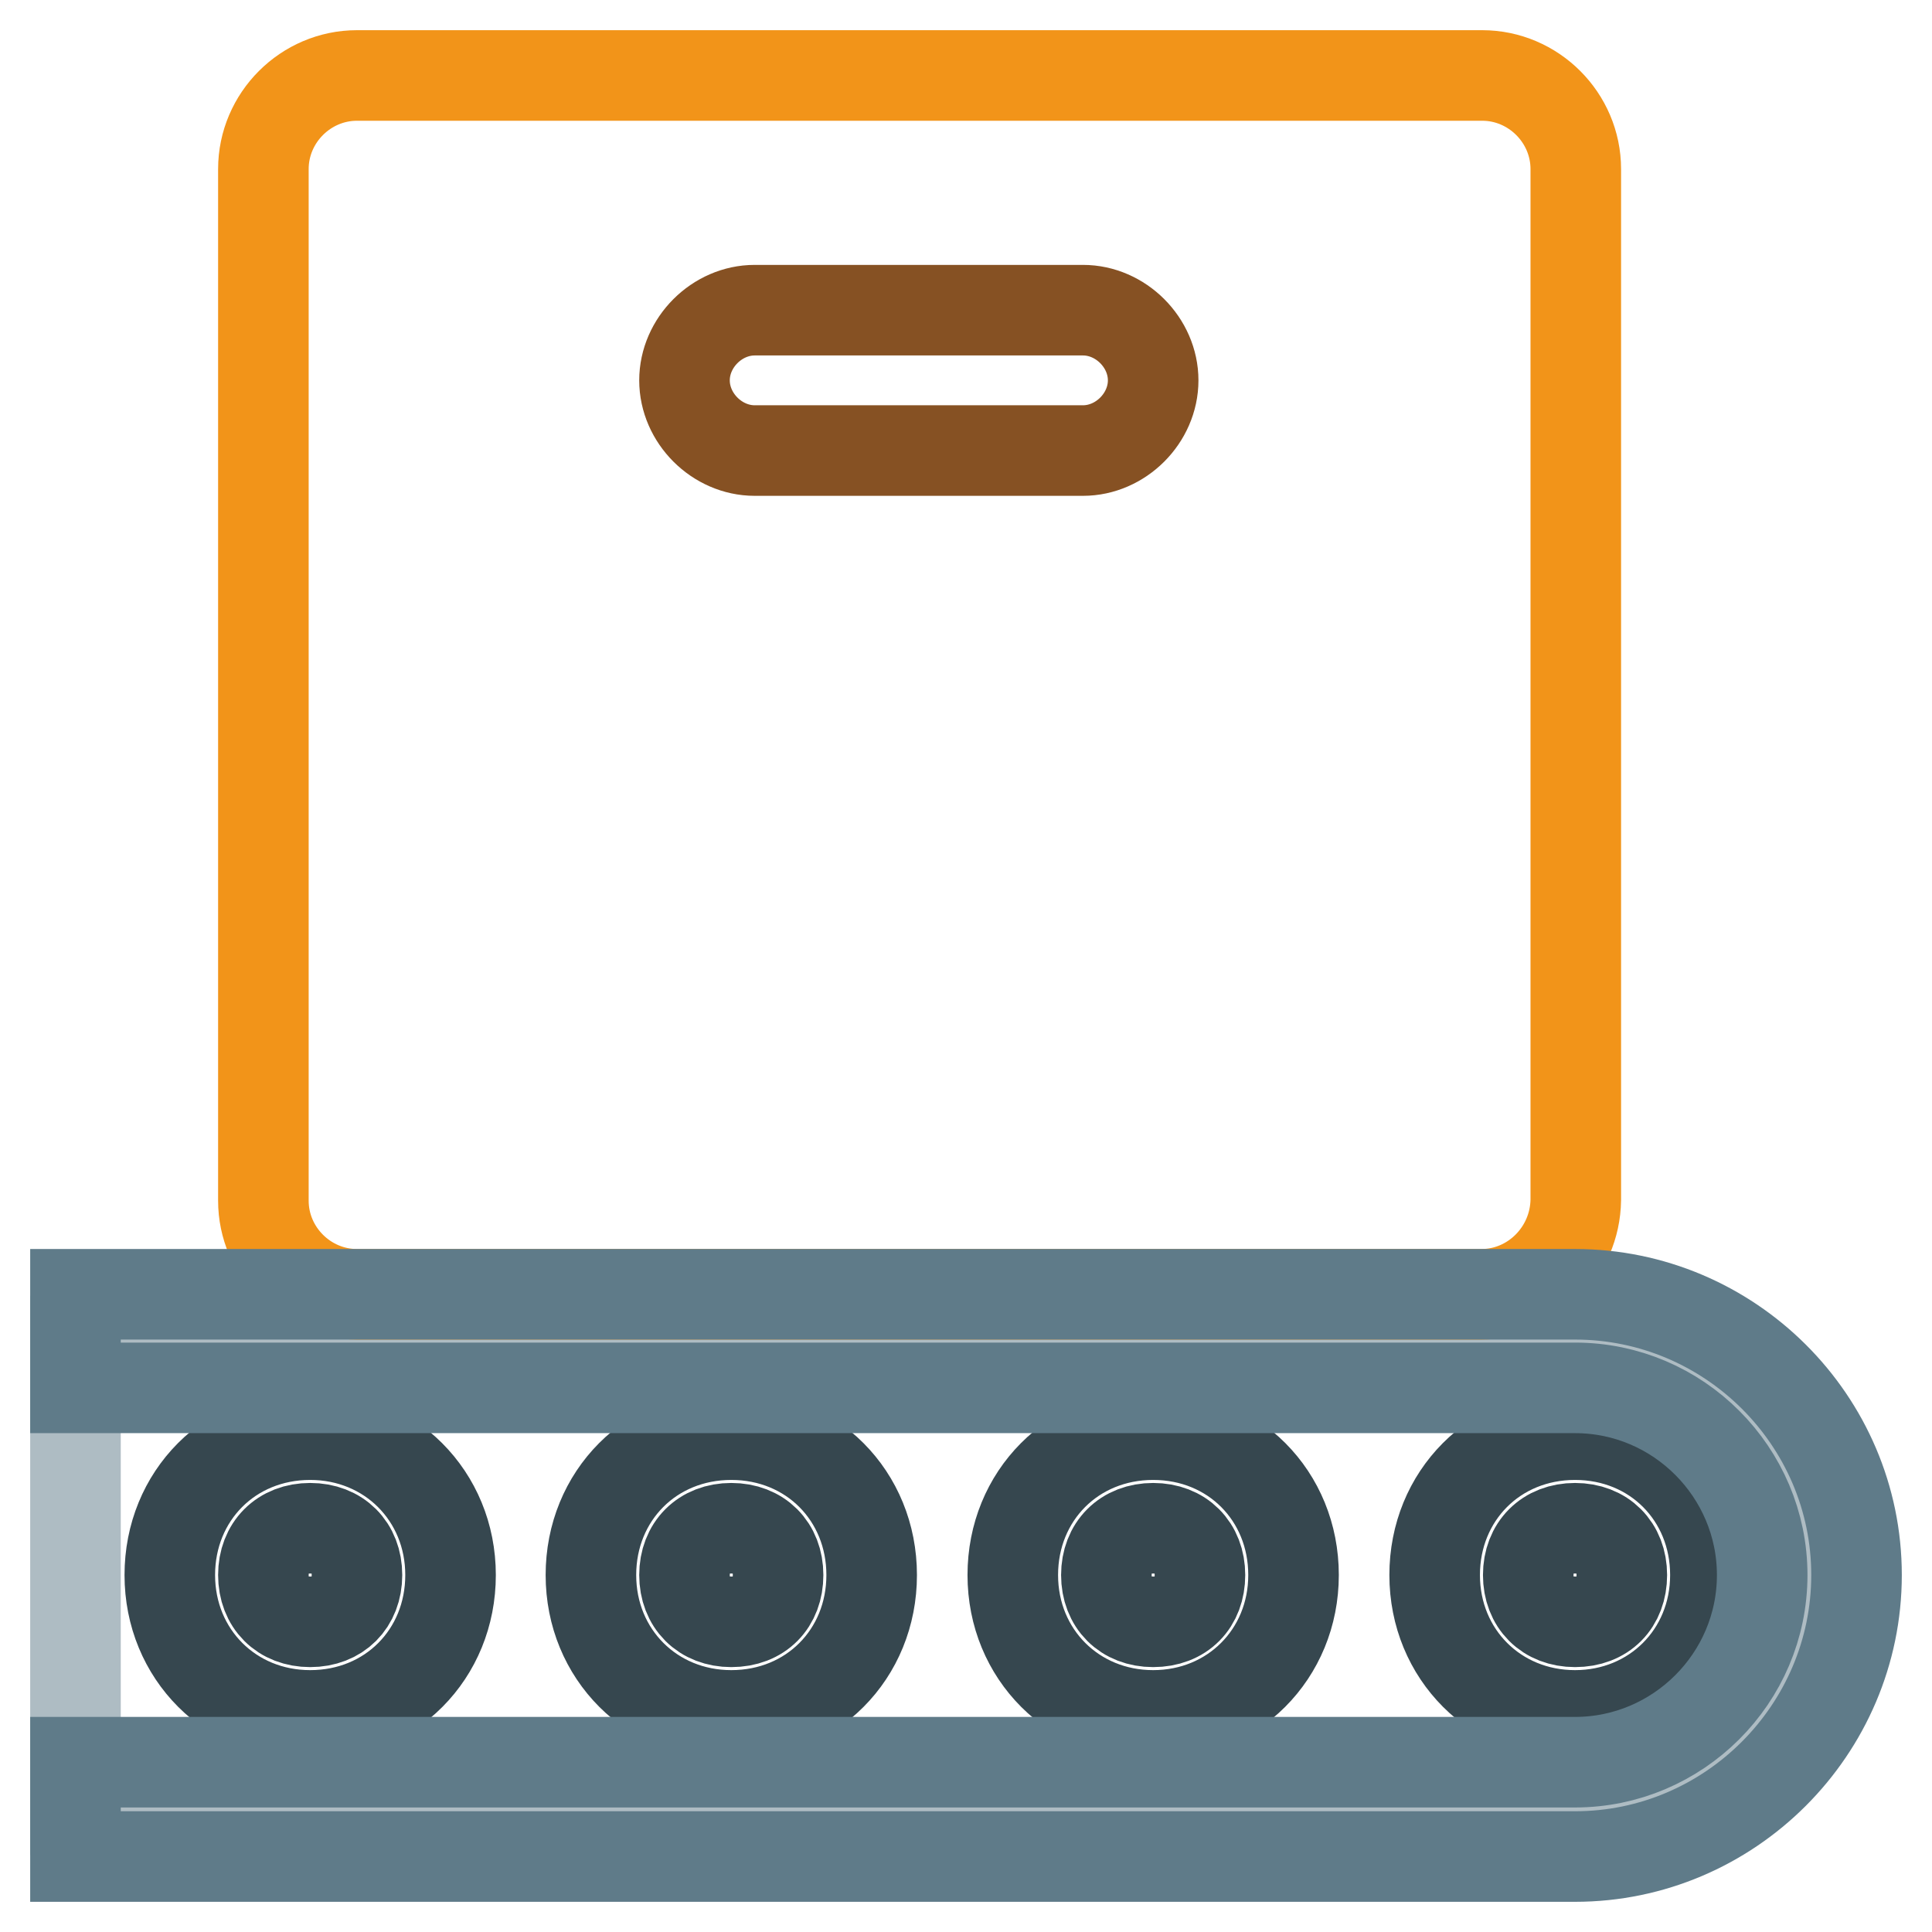
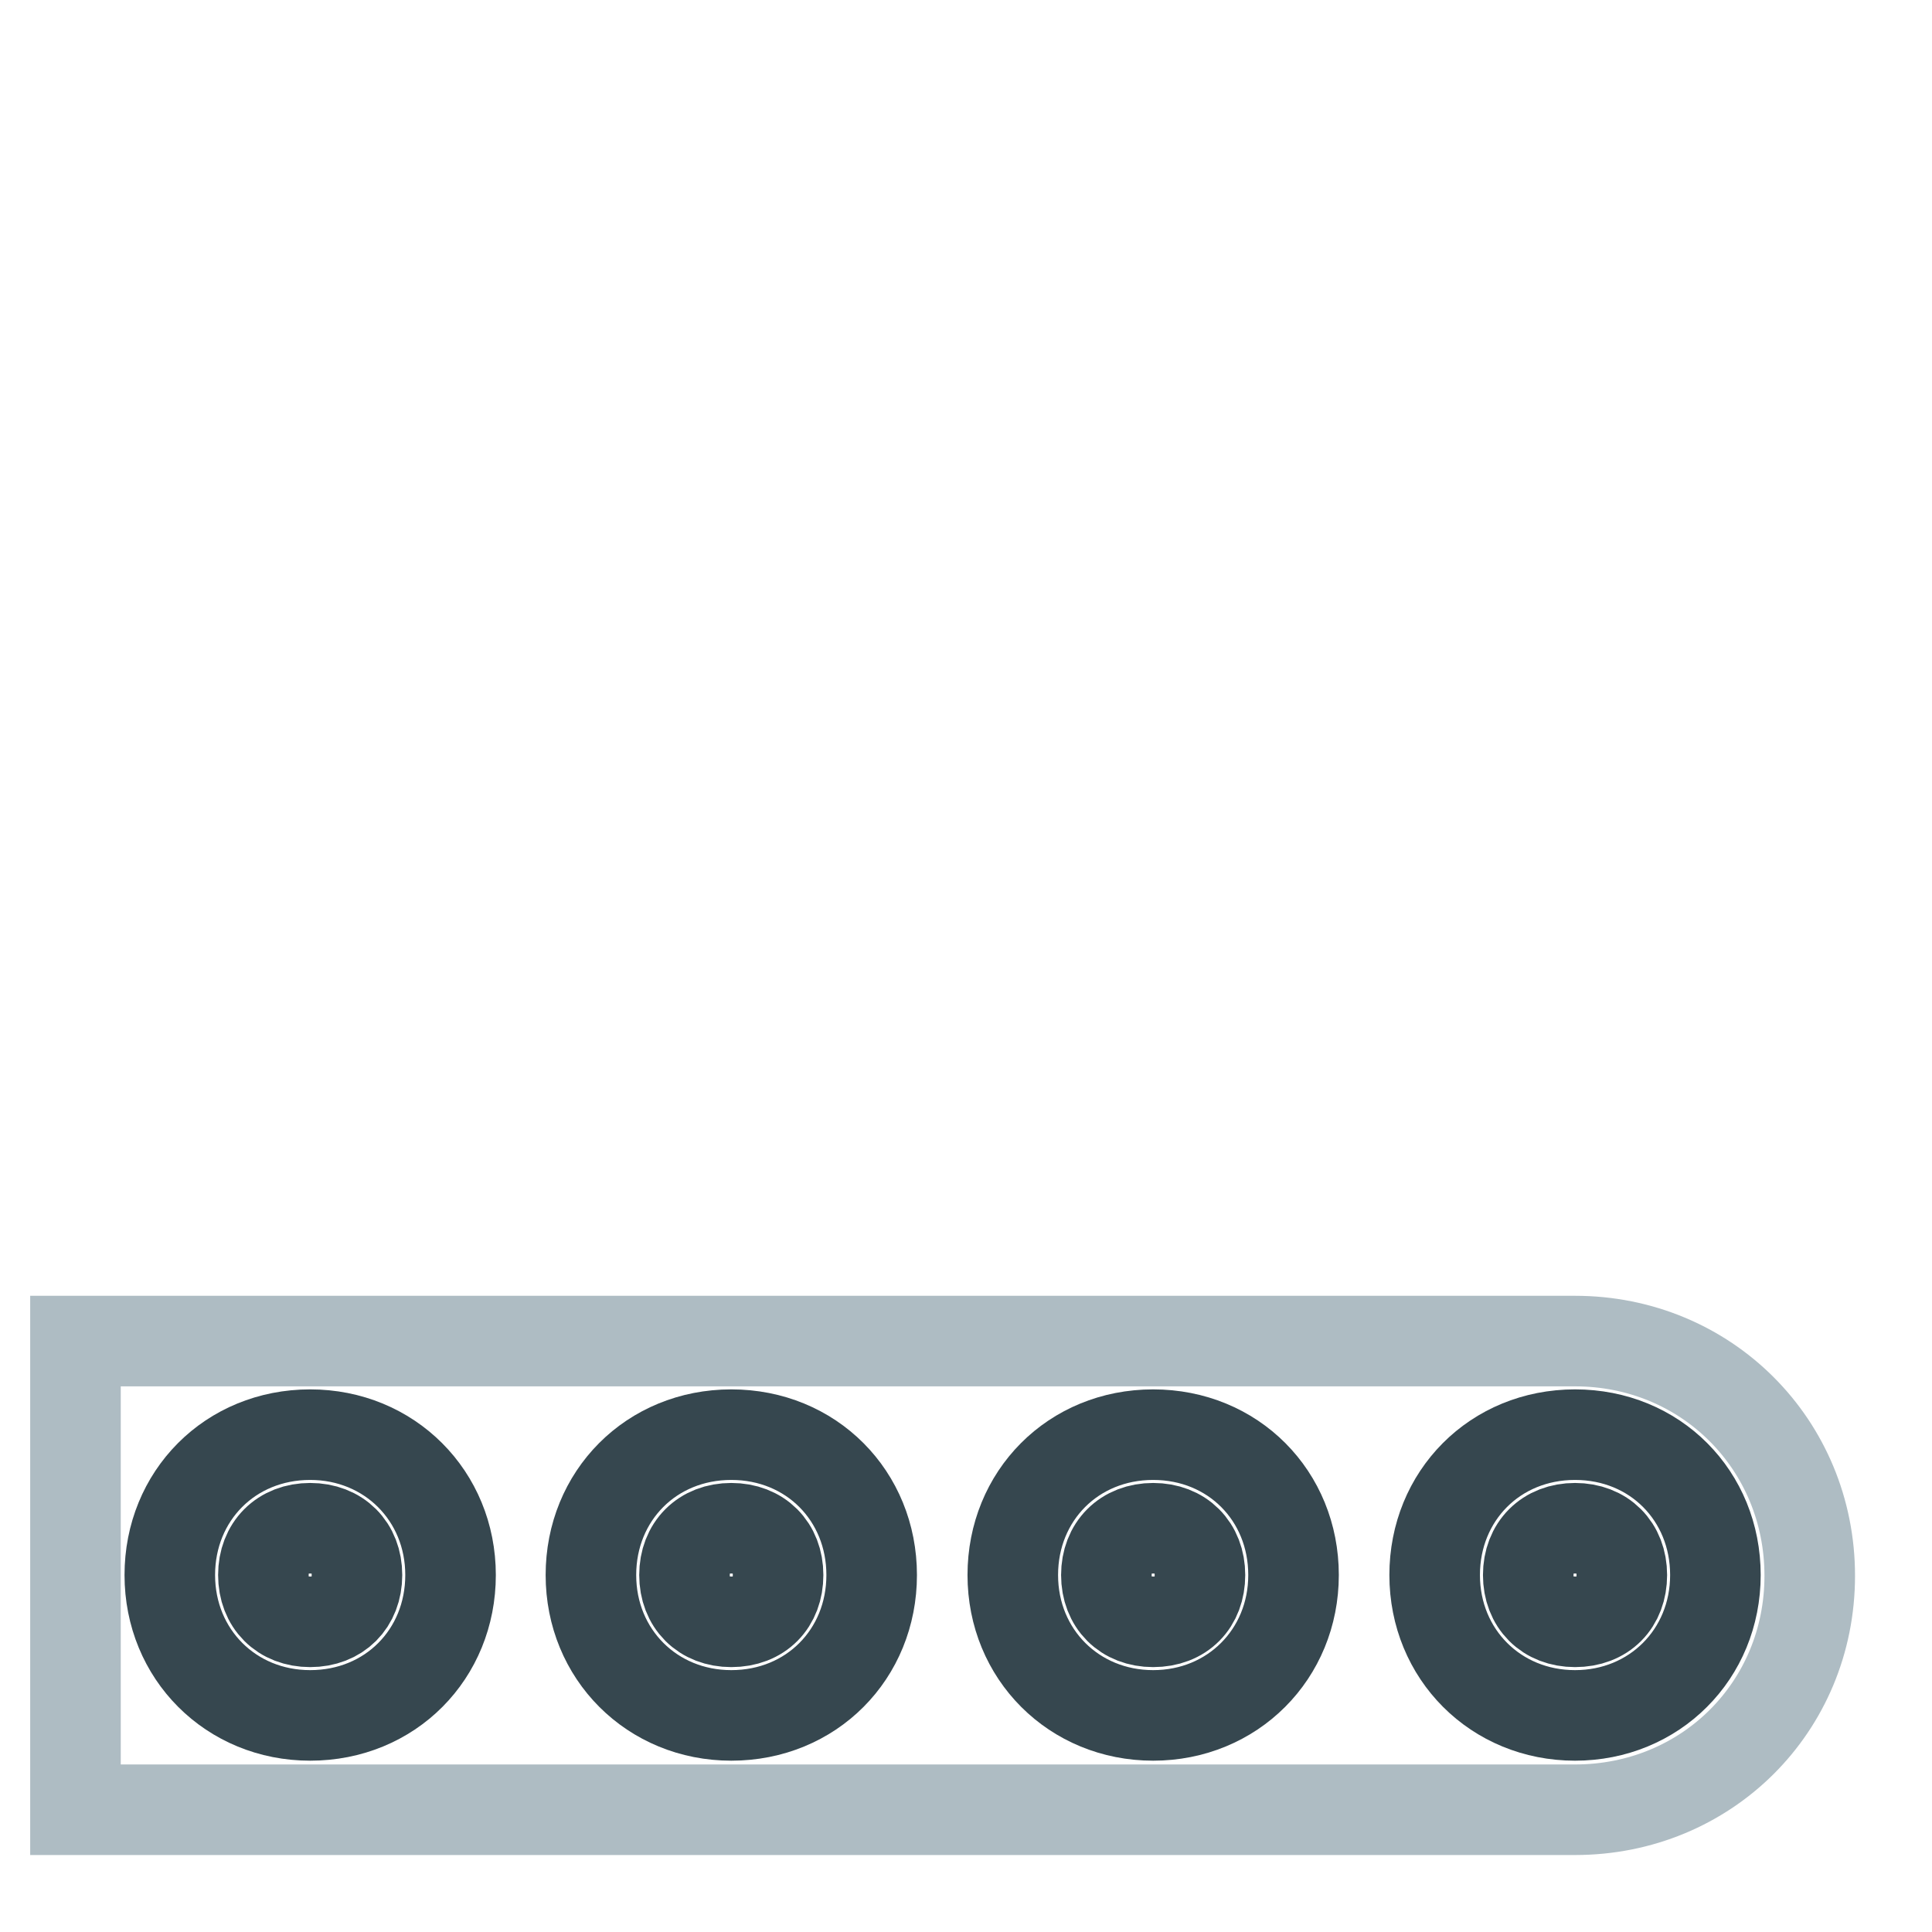
<svg xmlns="http://www.w3.org/2000/svg" version="1.1" x="0px" y="0px" viewBox="0 0 256 256" enable-background="new 0 0 256 256" xml:space="preserve">
  <g>
    <path stroke-width="12" fill-opacity="0" stroke="#aebcc3" d="M208.7,239.8H10v-62.1h198.7c17.4,0,31.1,13.7,31.1,31.1S226.1,239.8,208.7,239.8L208.7,239.8z" />
    <path stroke-width="12" fill-opacity="0" stroke="#36474f" d="M41.1,190.1c-10.6,0-18.6,8.1-18.6,18.6s8.1,18.6,18.6,18.6c10.6,0,18.6-8.1,18.6-18.6 S51.6,190.1,41.1,190.1z M41.1,214.9c-3.7,0-6.2-2.5-6.2-6.2s2.5-6.2,6.2-6.2s6.2,2.5,6.2,6.2S44.8,214.9,41.1,214.9z M96.9,190.1 c-10.6,0-18.6,8.1-18.6,18.6s8.1,18.6,18.6,18.6c10.6,0,18.6-8.1,18.6-18.6S107.5,190.1,96.9,190.1z M96.9,214.9 c-3.7,0-6.2-2.5-6.2-6.2s2.5-6.2,6.2-6.2c3.7,0,6.2,2.5,6.2,6.2S100.7,214.9,96.9,214.9z M208.7,190.1c-10.6,0-18.6,8.1-18.6,18.6 s8.1,18.6,18.6,18.6s18.6-8.1,18.6-18.6S219.3,190.1,208.7,190.1z M208.7,214.9c-3.7,0-6.2-2.5-6.2-6.2s2.5-6.2,6.2-6.2 s6.2,2.5,6.2,6.2S212.5,214.9,208.7,214.9z M152.8,190.1c-10.6,0-18.6,8.1-18.6,18.6s8.1,18.6,18.6,18.6s18.6-8.1,18.6-18.6 S163.4,190.1,152.8,190.1z M152.8,214.9c-3.7,0-6.2-2.5-6.2-6.2s2.5-6.2,6.2-6.2s6.2,2.5,6.2,6.2S156.6,214.9,152.8,214.9z" />
-     <path stroke-width="12" fill-opacity="0" stroke="#f29419" d="M196.3,171.5H47.3c-6.8,0-12.4-5.6-12.4-12.4V22.4c0-6.8,5.6-12.4,12.4-12.4h149.1 c6.8,0,12.4,5.6,12.4,12.4v136.6C208.7,165.9,203.1,171.5,196.3,171.5L196.3,171.5z" />
-     <path stroke-width="12" fill-opacity="0" stroke="#865123" d="M143.5,59.7h-43.5c-5,0-9.3-4.3-9.3-9.3c0-5,4.3-9.3,9.3-9.3h43.5c5,0,9.3,4.3,9.3,9.3 S148.5,59.7,143.5,59.7z" />
-     <path stroke-width="12" fill-opacity="0" stroke="#5f7b89" d="M208.7,171.5H10v12.4h198.7c13.7,0,24.8,11.2,24.8,24.8c0,13.7-11.2,24.8-24.8,24.8H10V246h198.7 c20.5,0,37.3-16.8,37.3-37.3C246,188.2,229.2,171.5,208.7,171.5L208.7,171.5z" />
  </g>
</svg>